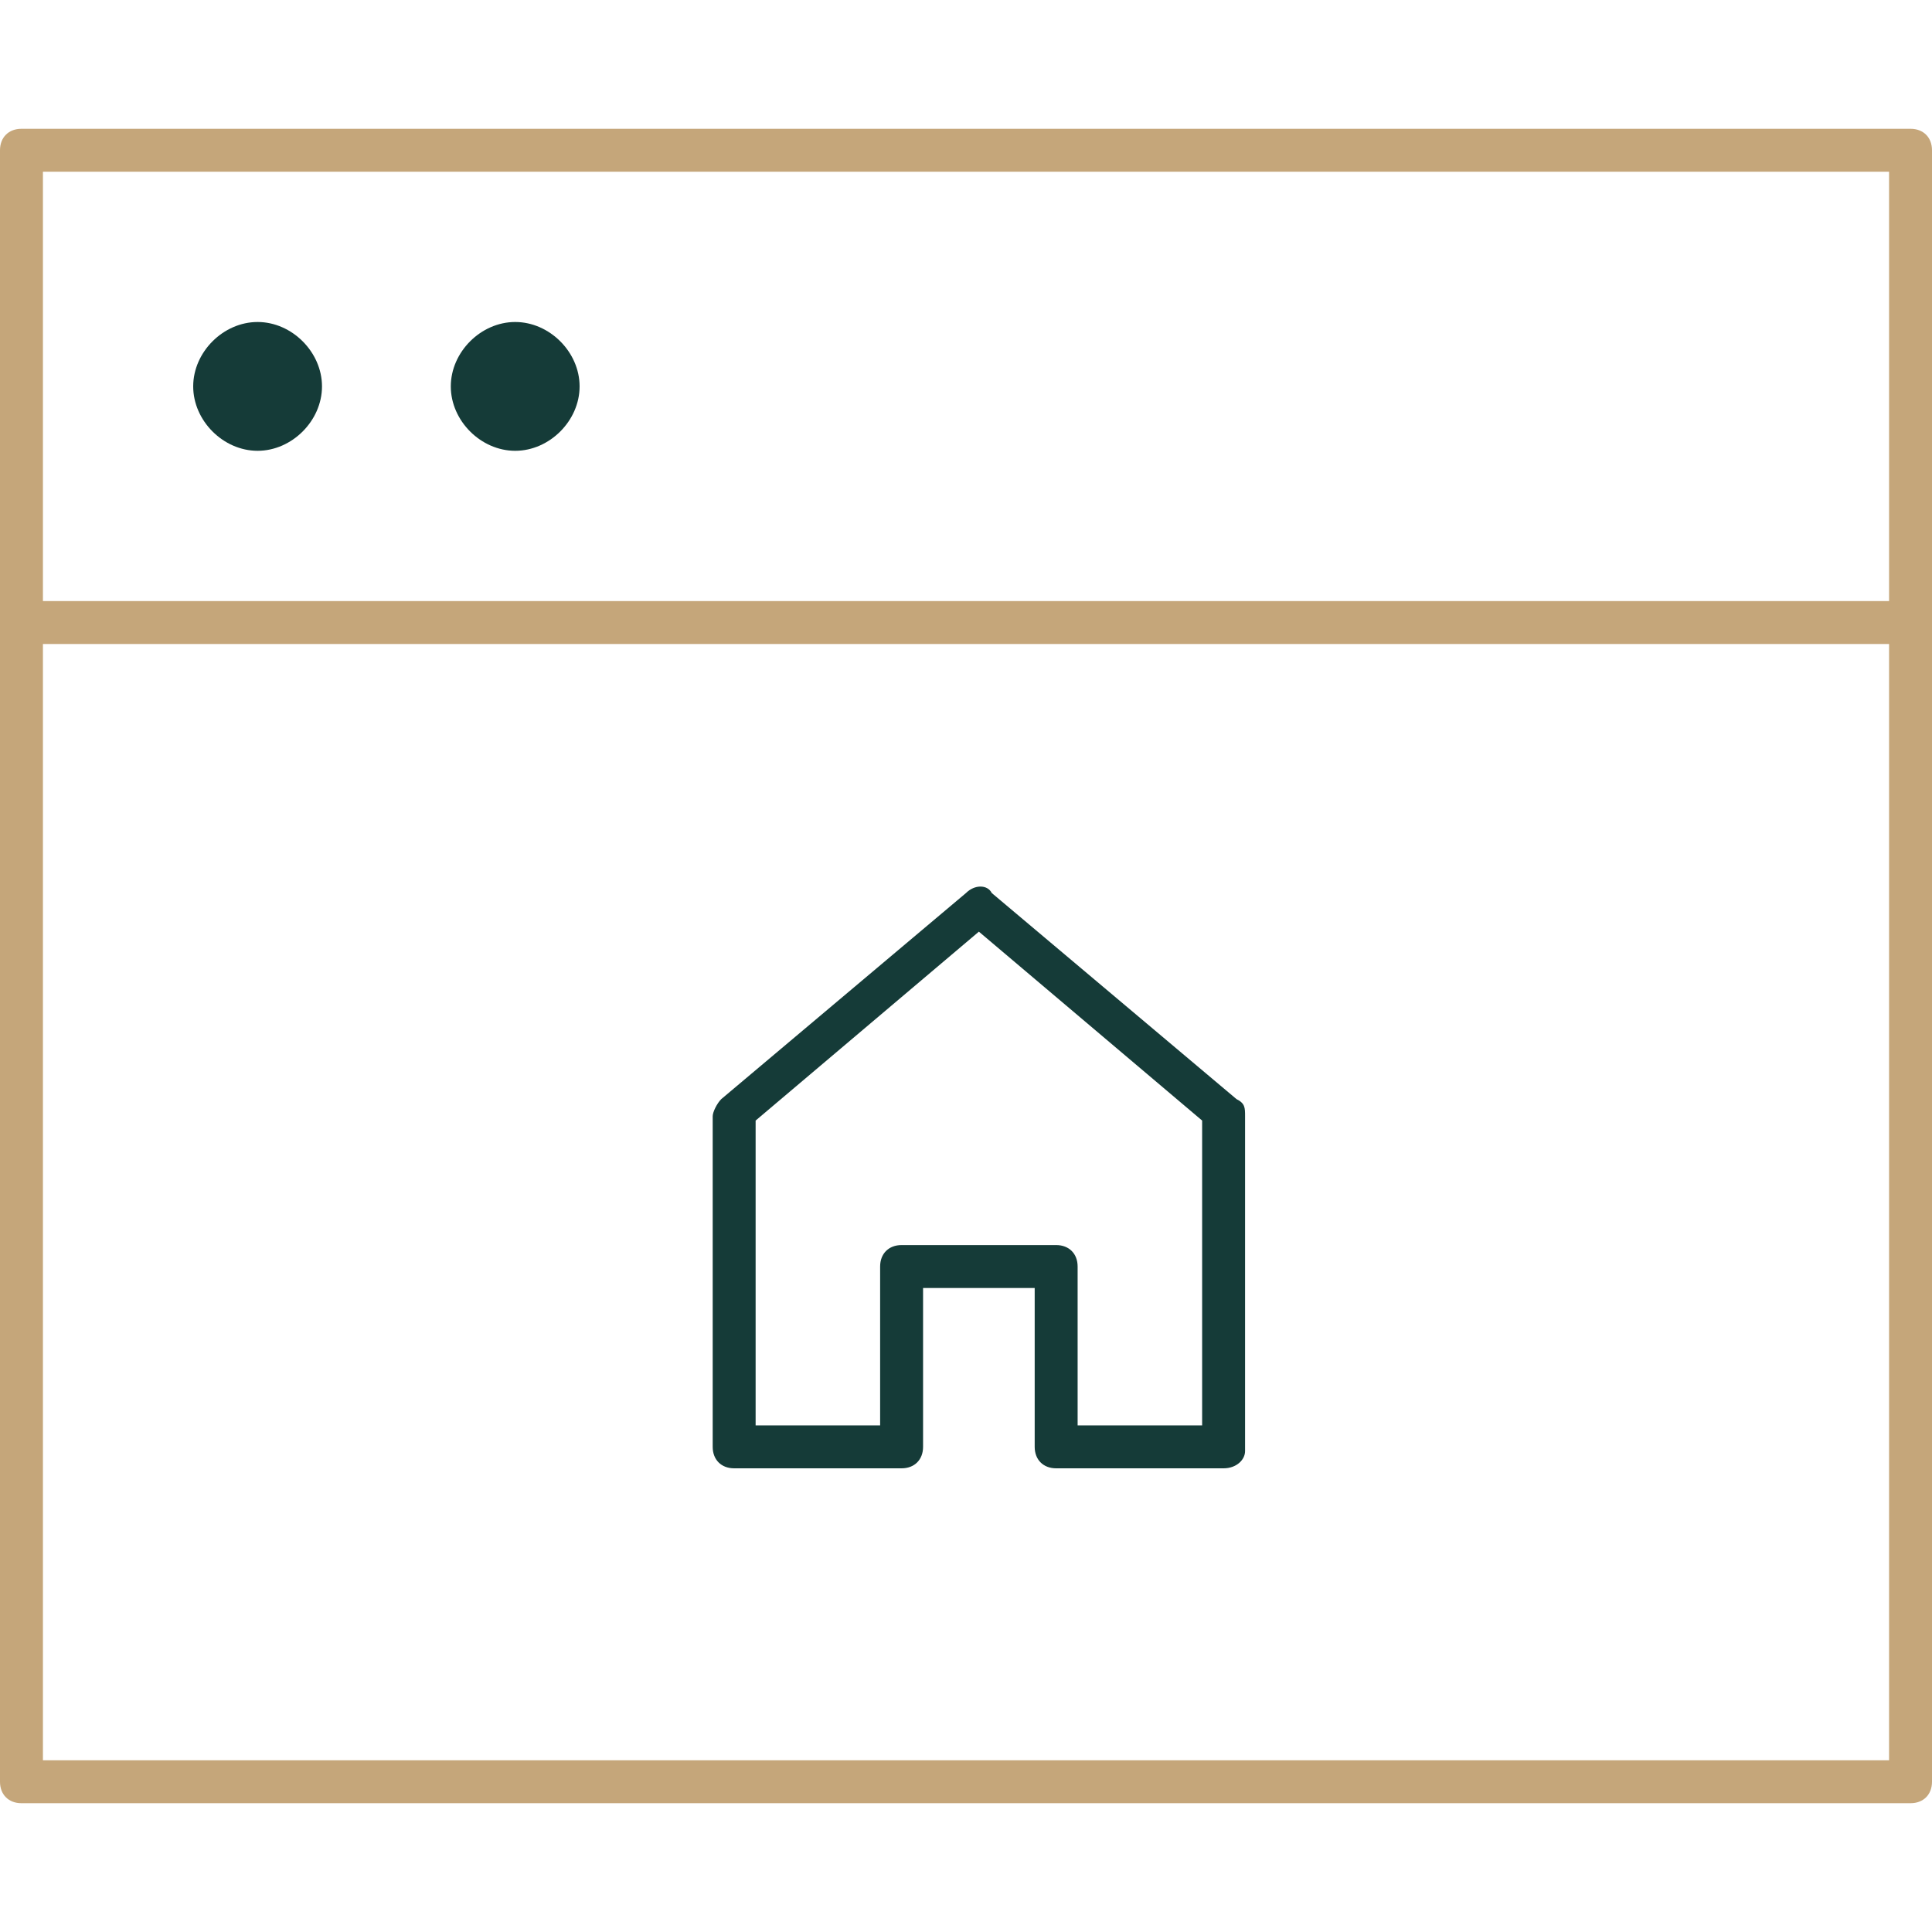
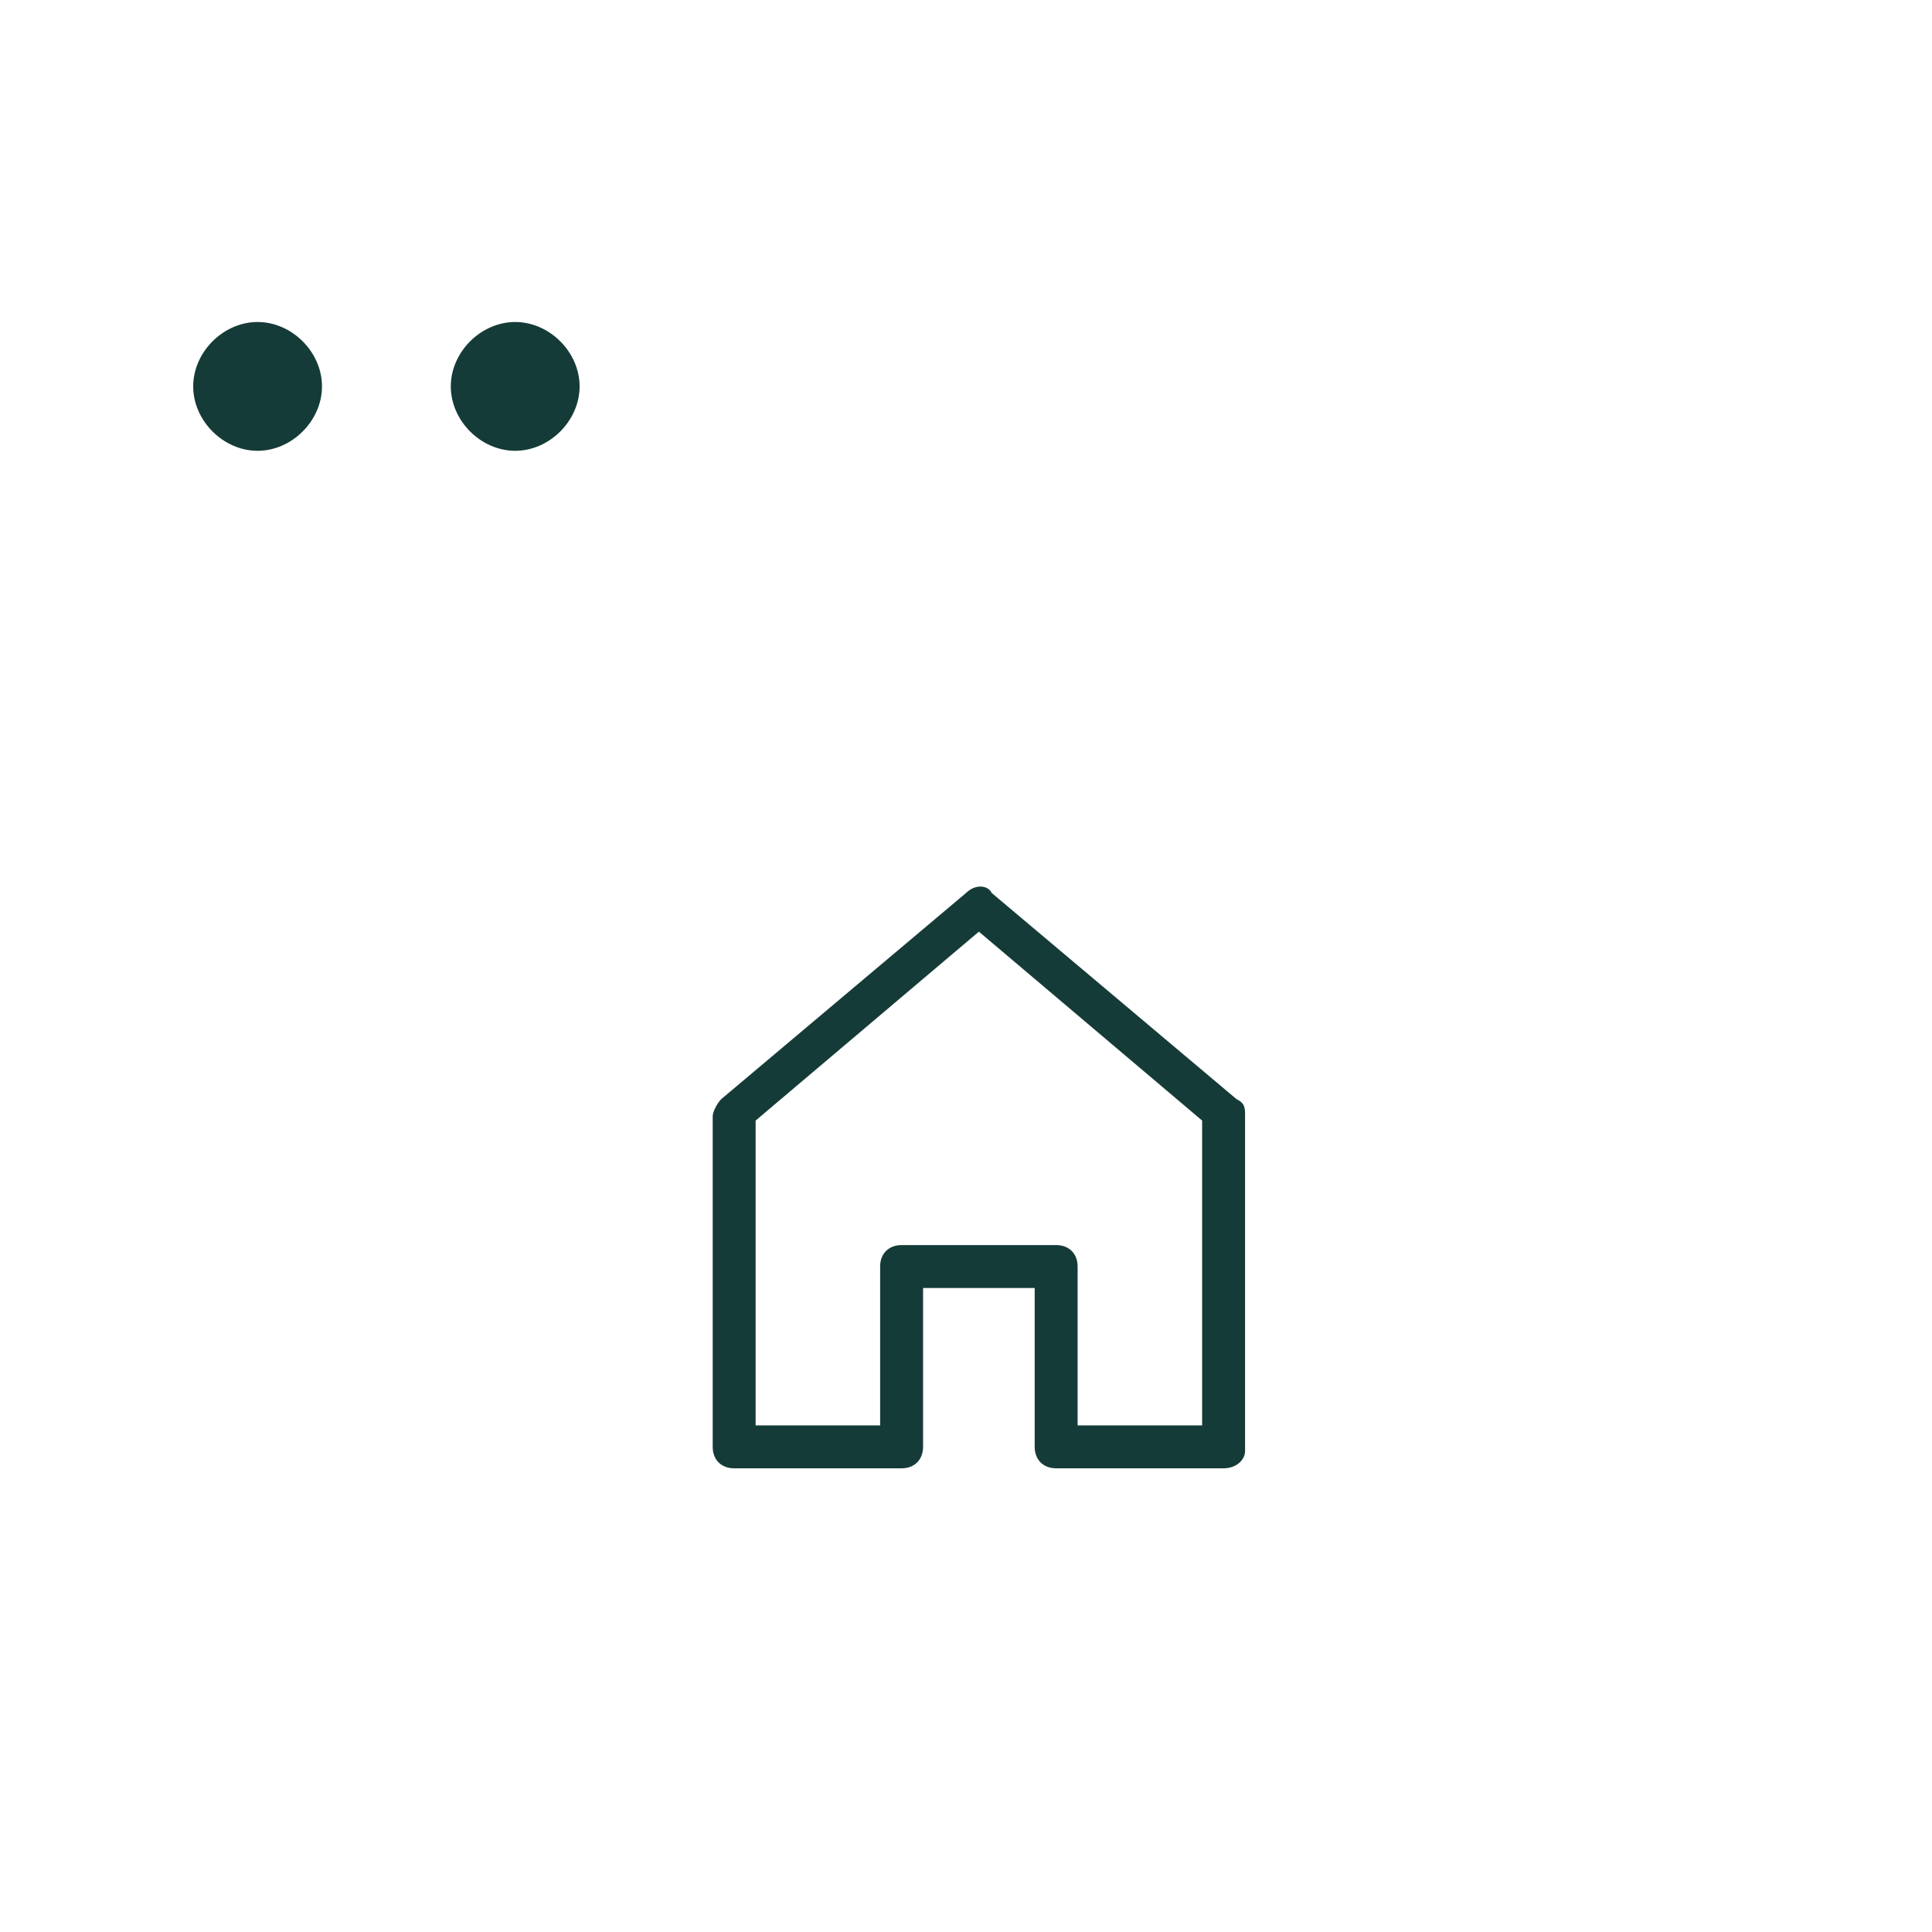
<svg xmlns="http://www.w3.org/2000/svg" version="1.1" id="Lag_1" x="0px" y="0px" viewBox="0 0 45 45" width="45" height="45" style="enable-background:new 0 0 45 45;" xml:space="preserve">
  <style type="text/css">
	.st0{fill-rule:evenodd;clip-rule:evenodd;fill:#C5A67A;}
	.st1{fill-rule:evenodd;clip-rule:evenodd;fill:#153B38;}
</style>
  <g>
-     <path class="st0" d="M1,41h43V15H1V41z M1,14h43V4H1V14z M44.5,3h-44C0.2,3,0,3.2,0,3.5v38C0,41.8,0.2,42,0.5,42h44   c0.3,0,0.5-0.2,0.5-0.5v-38C45,3.2,44.8,3,44.5,3L44.5,3z" />
    <path class="st1" d="M6,10.5c0.8,0,1.5-0.7,1.5-1.5S6.8,7.5,6,7.5S4.5,8.2,4.5,9S5.2,10.5,6,10.5 M12,10.5c0.8,0,1.5-0.7,1.5-1.5   S12.8,7.5,12,7.5S10.5,8.2,10.5,9S11.2,10.5,12,10.5 M25.1,33.2H28v-7.1l-5.2-4.4l-5.2,4.4v7.1h2.9v-3.7c0-0.3,0.2-0.5,0.5-0.5h3.6   c0.3,0,0.5,0.2,0.5,0.5C25.1,29.5,25.1,33.2,25.1,33.2z M28.5,34.2h-3.9c-0.3,0-0.5-0.2-0.5-0.5V30h-2.6v3.7c0,0.3-0.2,0.5-0.5,0.5   h-3.9c-0.3,0-0.5-0.2-0.5-0.5V26c0-0.1,0.1-0.3,0.2-0.4l5.7-4.8c0.2-0.2,0.5-0.2,0.6,0l5.7,4.8C29,25.7,29,25.8,29,26v7.8   C29,34,28.8,34.2,28.5,34.2L28.5,34.2z" />
  </g>
</svg>